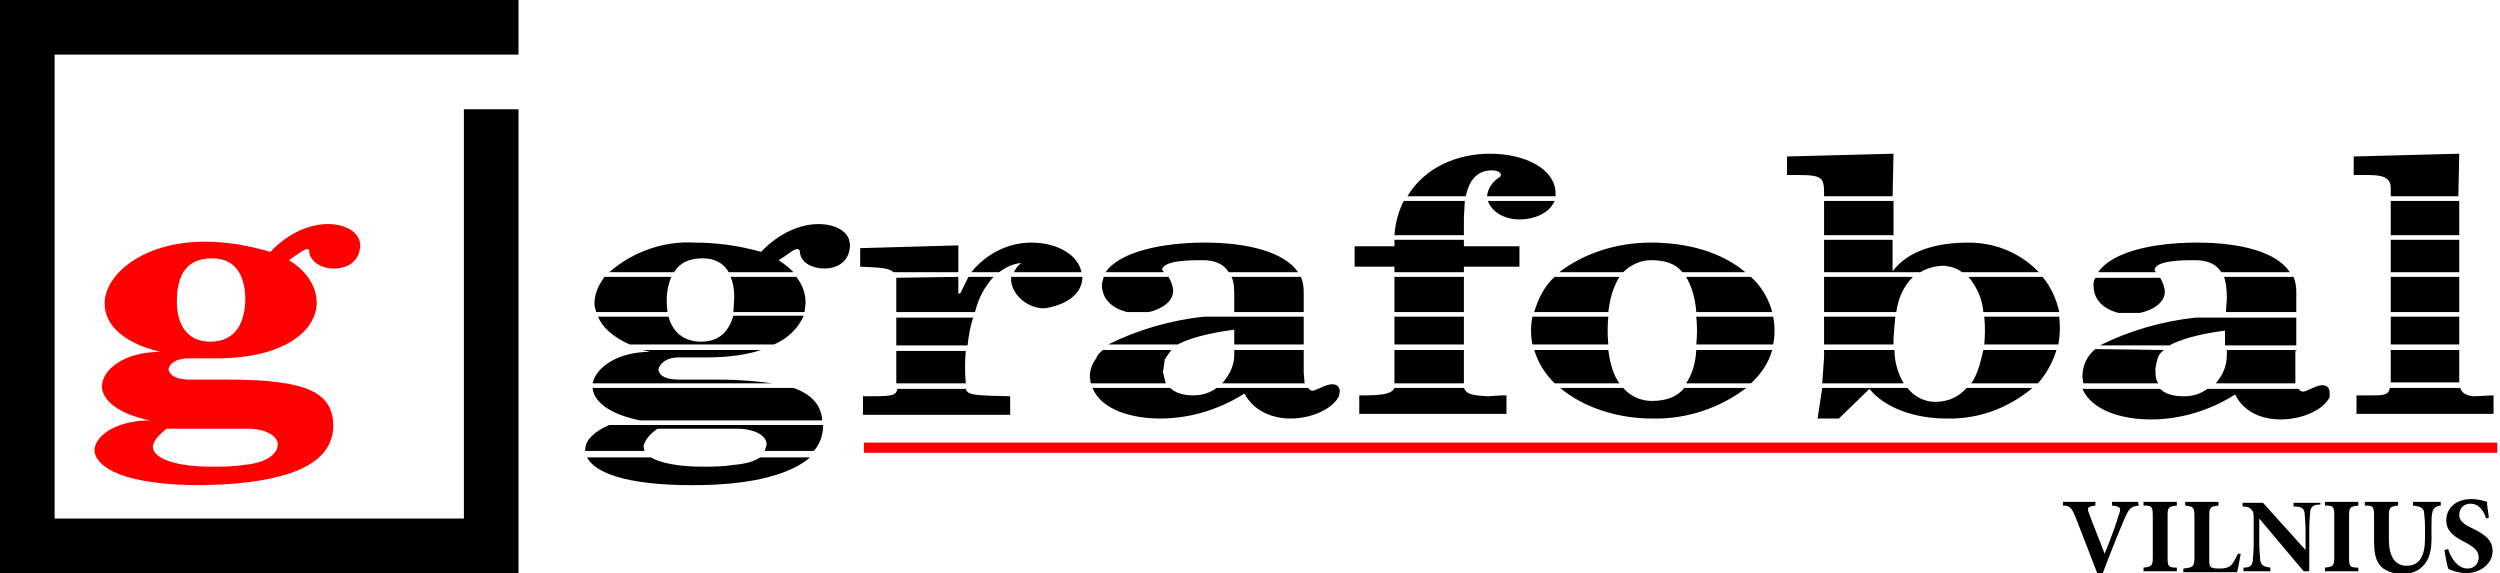
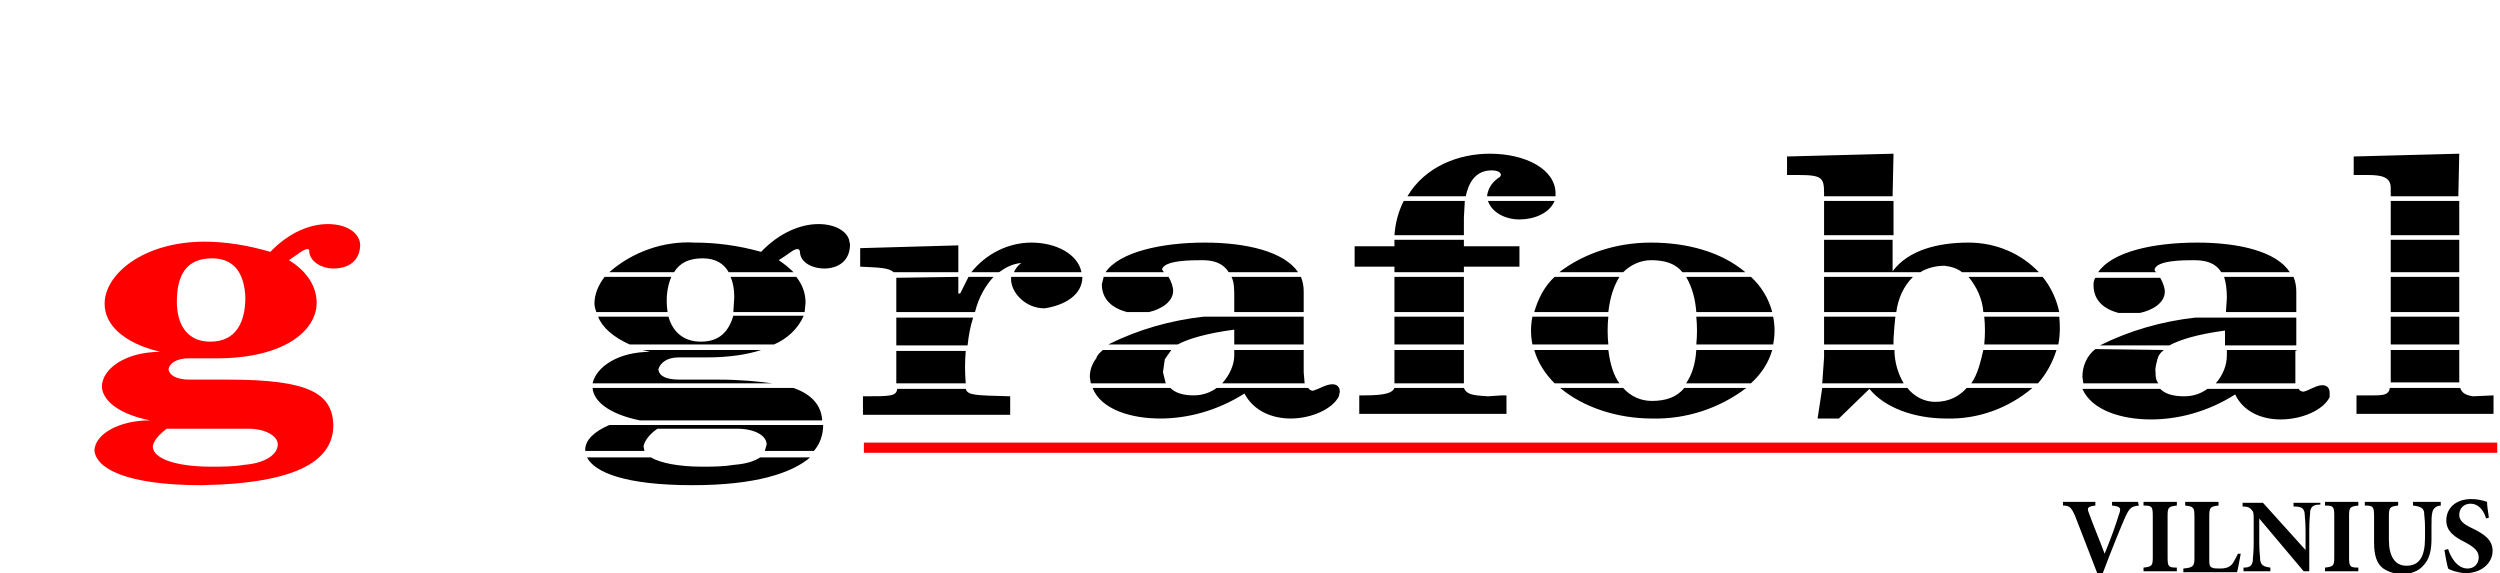
<svg xmlns="http://www.w3.org/2000/svg" version="1.1" id="Layer_1" x="0px" y="0px" viewBox="0 0 270 61.9" style="enable-background:new 0 0 270 61.9;" xml:space="preserve">
  <style type="text/css">
	.st0{fill-rule:evenodd;clip-rule:evenodd;fill:#FF0000;}
	.st1{fill-rule:evenodd;clip-rule:evenodd;}
</style>
  <path class="st0" d="M10.2,48.6c0.1-1.7,2.6-3.2,6-3.2c-3.5-0.7-5.1-2.2-5.2-3.6c0-2,2.6-3.8,6.3-3.8c-4.1-1-6-3-6-5.2  c0-3.2,4.2-6.7,10.8-6.7c2.3,0,4.7,0.4,7.1,1.1c2-2.1,4.3-3,6.2-3c2,0,3.4,0.9,3.5,2.2c0,1.8-1.3,2.6-2.9,2.6  c-1.2,0-2.5-0.7-2.6-1.8c0-0.2,0-0.3-0.2-0.3c-0.4,0-1.1,0.6-2,1.2c2,1.2,3,2.9,3,4.6c0,3-3.5,6-10.8,6h-3c-1.3,0-2.1,0.5-2.2,1.2  c0.1,0.6,0.8,1.1,2.3,1.1h4.2c8.7,0,11.2,1.5,11.3,4.9c0,3.6-3.4,6.3-14.2,6.5C13.4,52.4,10.3,50.5,10.2,48.6 M19.1,32.6  c0,2.3,1,4.3,3.6,4.3c2.8,0,3.8-2.1,3.8-4.8c-0.1-2.3-1-4.2-3.6-4.2C20.2,27.9,19.1,29.6,19.1,32.6 M16.5,48.2  c0,1.4,2.7,2.2,6.3,2.2c1.2,0,2.4,0,3.6-0.2C28.8,50,30,49,30,48c0-0.9-1.3-1.7-3.2-1.7H18C17.1,47,16.6,47.6,16.5,48.2 M93.3,47.8  h176.4v1.1H93.3V47.8" />
  <path class="st1" d="M231,54.6c-0.8,0.1-1,0.2-1.5,1.3c-0.4,0.9-1.5,3.6-2.4,6h-0.6c-0.8-2.1-1.9-4.9-2.4-6.2  c-0.4-0.9-0.6-1.1-1.3-1.1v-0.4h3.5v0.4c-0.9,0.1-0.9,0.3-0.7,0.8c0.3,0.9,1.3,3.3,1.7,4.4l0,0c0.7-1.7,1.2-3.1,1.5-4.1  c0.3-0.8,0.3-1-0.7-1.1v-0.4h2.8L231,54.6L231,54.6z M231.5,61.7v-0.4c0.9-0.1,1-0.2,1-1.1v-4.5c0-1-0.1-1.1-1-1.1v-0.4h3.6v0.4  c-0.9,0.1-1,0.2-1,1.1v4.5c0,1,0.1,1.1,1,1.1v0.4H231.5z M242,59.8c-0.1,0.5-0.3,1.7-0.4,2h-5.8v-0.4c1-0.1,1.2-0.2,1.2-1.1v-4.5  c0-1-0.1-1.1-1-1.2v-0.4h3.6v0.4c-0.9,0.1-1,0.2-1,1.2v4.6c0,0.5,0,0.8,0.3,0.9c0.2,0.1,0.5,0.1,0.9,0.1c0.5,0,0.9-0.1,1.2-0.4  c0.2-0.2,0.4-0.6,0.7-1.2L242,59.8z M250.5,54.5c-0.6,0-0.9,0.2-1,0.7c0,0.4-0.1,0.9-0.1,1.9v4.6h-0.6L244,56l0,0v2.6  c0,1,0.1,1.5,0.1,1.9c0.1,0.5,0.3,0.7,1.1,0.8v0.4h-2.9v-0.4c0.7,0,0.9-0.2,1-0.7c0-0.4,0.1-0.9,0.1-1.9v-2.4c0-0.8,0-1-0.2-1.2  c-0.2-0.3-0.5-0.4-1-0.4v-0.4h2.2l4.6,5.1l0,0v-2.1c0-1-0.1-1.6-0.1-1.9c-0.1-0.5-0.3-0.7-1.2-0.7v-0.4h2.9v0.2H250.5z M251.1,61.7  v-0.4c0.9-0.1,1-0.2,1-1.1v-4.5c0-1-0.1-1.1-1-1.1v-0.4h3.6v0.4c-0.9,0.1-1,0.2-1,1.1v4.5c0,1,0.1,1.1,1,1.1v0.4H251.1z M263.7,54.6  c-0.6,0-0.9,0.3-1,0.7s-0.1,0.8-0.1,1.6v1.3c0,1.2-0.2,2.2-0.9,2.9c-0.5,0.6-1.4,0.9-2.2,0.9c-0.8,0-1.5-0.2-2.1-0.6  c-0.7-0.5-1-1.4-1-2.8v-2.8c0-1.1-0.1-1.2-1-1.2v-0.4h3.6v0.4c-0.9,0.1-1,0.2-1,1.2v2.5c0,1.7,0.6,2.8,1.9,2.8c1.4,0,2-1,2-3v-1.2  c0-0.8-0.1-1.3-0.1-1.6c-0.1-0.4-0.3-0.6-1.2-0.7v-0.4h3v0.4H263.7z M268.5,56c-0.2-0.7-0.7-1.6-1.7-1.6c-0.7,0-1.2,0.5-1.2,1.2  c0,0.6,0.4,1,1.5,1.5c1.2,0.6,2.1,1.2,2.1,2.4c0,1.3-1.2,2.4-2.9,2.4c-0.4,0-0.8-0.1-1.2-0.2c-0.3-0.1-0.6-0.2-0.7-0.3  c-0.1-0.3-0.3-1.3-0.4-2l0.4-0.1c0.2,0.7,0.9,2.1,2.1,2.1c0.7,0,1.2-0.5,1.2-1.2s-0.5-1.1-1.4-1.6c-1.2-0.6-2.1-1.2-2.1-2.4  c0-1.3,1-2.3,2.7-2.3c0.8,0,1.4,0.2,1.7,0.3c0,0.4,0.1,1,0.2,1.7L268.5,56z" />
  <path class="st1" d="M75,26.2c2.3,0,4.7,0.3,7.2,1c2-2.1,4.3-3,6.2-3c1.7,0,3,0.7,3.3,1.7l0.1,0.5c0,1.8-1.3,2.6-2.8,2.6  c-1.2,0-2.5-0.6-2.6-1.7c0-0.3-0.1-0.4-0.3-0.4c-0.4,0-1,0.6-2,1.2c0.6,0.4,1.1,0.8,1.6,1.3h-7c-0.5-0.9-1.4-1.5-2.8-1.5  c-1.5,0-2.5,0.5-3.1,1.5h-7C68.3,27.2,71.7,26,75,26.2 M86,29.9c0.7,0.9,1,1.8,1,2.8l-0.1,1h-7.7l0.1-1.6c0-0.8-0.1-1.5-0.4-2.2  L86,29.9 M72.5,29.9c-0.5,1.2-0.6,2.5-0.4,3.8h-7.7c-0.1-0.3-0.2-0.6-0.2-0.9c0-1,0.4-2,1.1-2.9H72.5 M72.2,34.2  c0.4,1.5,1.5,2.7,3.5,2.7s3-1.1,3.5-2.8h7.6c-0.6,1.4-1.8,2.5-3.2,3.1H68c-1.8-0.8-3-1.9-3.4-3H72.2 M82.2,37.8  c-1.5,0.5-3.5,0.8-5.9,0.8h-3c-1.3,0-2,0.6-2.2,1.3c0.1,0.7,0.8,1.1,2.3,1.1h4.2c2.4,0,4.3,0.2,5.8,0.4H64c0.4-1.8,2.8-3.4,6.2-3.4  l-0.8-0.2L82.2,37.8 M85.7,41.9c2,0.7,3,1.9,3.1,3.5H69.1c-3.4-0.7-5-2.1-5.1-3.5H85.7 M88.9,45.9c0,1-0.3,2-1,2.8h-5.3l0.2-0.7  c0-0.9-1.2-1.7-3.2-1.7H71c-1,0.7-1.4,1.4-1.5,1.9l0.1,0.5h-6.4v-0.1c0-1.1,1-2,2.6-2.7H88.9 M70.3,49.4c1,0.6,3,1,5.5,1  c1.2,0,2.3,0,3.5-0.2c1.3-0.1,2.2-0.4,2.8-0.8h5.4c-2,1.7-5.9,3-12.7,3c-7.3,0-10.6-1.4-11.4-3H70.3 M111.4,26.2  c2.6,0,5,1.2,5.4,3.2h-7.3c0.2-0.4,0.4-0.7,0.8-1c-1,0.1-1.7,0.5-2.4,1h-3C106.5,27.4,108.9,26.2,111.4,26.2 M103.5,29.4h-7  c-0.5-0.5-1.6-0.5-3.6-0.6v-2l10.6-0.3V29.4 M116.9,29.9c0,2-2,3.1-4.1,3.4c-2,0-3.5-1.6-3.6-3v-0.4H116.9 M103.5,29.9v1.8h0.2  l0.9-1.8h2.7c-0.9,1-1.6,2.2-2,3.8h-8.5v-2.5V30L103.5,29.9 M105.1,34.3c-0.3,0.9-0.5,2-0.6,3h-7.7v-3H105.1 M104.3,37.9  c-0.1,1.2-0.1,2.3,0,3.5h-7.5v-3.5H104.3 M104.3,42c0.2,0.7,1,0.7,4.8,0.8v2H93.2v-2c3,0,3.6,0,3.7-0.8H104.3 M130.1,26.2  c4.6,0,8.6,1,10.1,3.2h-7.5c-0.7-1.1-1.8-1.3-2.9-1.3c-1.1,0-4.1,0-4.3,1l0.2,0.3h-6.3C120.9,27.2,125.5,26.2,130.1,26.2   M140.5,29.9c0.2,0.5,0.3,1,0.3,1.6v2.2h-7.7h0.2v-1.5c0-1,0-1.7-0.3-2.3L140.5,29.9 M126.2,29.9c0.3,0.5,0.5,1.1,0.5,1.5  c0,1.2-1.3,2-2.6,2.3h-2.4c-1.5-0.4-2.7-1.3-2.7-3l0.2-0.8L126.2,29.9 M140.8,34.2v3h-7.5v-1.6c-3,0.4-5,1-6.1,1.6h-7.5  c3.2-1.6,6.7-2.6,10.3-3H140.8 M140.8,37.8v2.4l0.1,1.2H132c0.8-0.9,1.3-2,1.3-3v-0.6L140.8,37.8 M126.5,37.8l-0.7,1l-0.2,1.4  l0.3,1.2h-8.1l-0.1-0.7c0-0.8,0.3-1.5,0.7-2c0.1-0.4,0.4-0.6,0.7-0.9H126.5 M126.4,41.9c0.5,0.5,1.3,0.8,2.5,0.8  c1,0,1.8-0.3,2.5-0.8h9.9c0.1,0.2,0.3,0.3,0.5,0.3c0.7-0.2,1.4-0.7,2.1-0.7c0.5,0,0.8,0.3,0.8,0.8l-0.1,0.5c-0.7,1.4-3,2.4-5.2,2.4  c-2,0-4-0.8-5-2.7c-3,1.9-6.2,2.7-9.1,2.7c-3.2,0-6.4-1-7.3-3.3H126.4 M237.3,26.2c4.6,0,8.6,1,10,3.2h-7.4c-0.7-1.1-1.8-1.3-3-1.3  c-1,0-4,0-4.2,1c0,0.1,0,0.2,0.2,0.3h-6.3C228.1,27.2,232.5,26.2,237.3,26.2 M247.7,29.9c0.2,0.5,0.3,1,0.3,1.6v2.2h-7.7h0.1  l0.1-1.5c0-1-0.1-1.7-0.3-2.3L247.7,29.9 M233.3,30c0.3,0.5,0.5,1.1,0.5,1.5c0,1.2-1.3,2-2.7,2.3h-2.3c-1.5-0.4-2.7-1.3-2.7-3  c0-0.2,0-0.5,0.2-0.8H233.3 M248,34.3v3h-7.7v-1.6c-3,0.4-4.9,1-6,1.6h-7.5c3.2-1.6,6.7-2.6,10.3-3H248 M247.9,37.9v3.5h-8.6  c0.8-0.9,1.2-2,1.2-3v-0.6h7.6 M233.7,37.8c-0.4,0.3-0.6,0.6-0.7,1c0,0.1-0.3,0.9-0.2,1.4c0,0.4,0,0.8,0.3,1.2H225l-0.1-0.7  c0-1.2,0.5-2.3,1.4-3L233.7,37.8 M233.3,42c0.5,0.5,1.3,0.8,2.6,0.8c1,0,1.8-0.3,2.5-0.8h9.9c0,0.2,0.3,0.3,0.5,0.3  c0.7-0.2,1.4-0.7,2-0.7c0.5,0,0.8,0.3,0.8,0.8v0.5c-0.7,1.4-3,2.4-5.3,2.4c-2,0-4-0.8-4.9-2.7c-3,1.9-6.2,2.7-9.1,2.7  c-3.2,0-6.4-1-7.4-3.3H233.3 M160.9,16.6c3.9,0,7.1,1.7,7.1,4.3v0.3h-7.4c0.1-0.9,0.6-1.6,1.4-2.1l0.1-0.2c0-0.3-0.4-0.5-1-0.5  c-1.8,0-2.5,1.4-2.8,2.8H152C153.9,18,157.5,16.6,160.9,16.6 M167.9,21.7c-0.6,1.4-2.3,2-3.8,2c-1.6,0-3-0.8-3.4-2H167.9   M158.2,21.7l-0.1,1.8v1.9h-7.5c0.1-1.3,0.4-2.5,1-3.7L158.2,21.7 M158.1,25.9v0.7h6v2.2h-6v0.6h-7.5v-0.6h-4.3v-2.2h4.3v-0.7H158.1   M158.1,29.9v3.8h-7.5v-3.8L158.1,29.9 M158.1,34.2v3h-7.5v-3H158.1 M158.1,37.8v3.6h-7.5v-3.6H158.1 M158.1,41.9  c0.3,0.7,0.9,0.8,2.6,0.9l1.5-0.1h0.5v2h-15.9v-2h0.6c2.3,0,3-0.3,3.2-0.8L158.1,41.9 M178.3,26.2c3.9,0,7.6,1,10.2,3.2h-6.8  c-0.8-1-2-1.3-3.4-1.3c-1.1,0-2.2,0.5-3,1.3h-6.9C171,27.4,174.5,26.2,178.3,26.2 M189.1,29.9c1.1,1,1.9,2.3,2.3,3.8h-8.2  c-0.1-1.3-0.4-2.6-1.1-3.8L189.1,29.9 M174.9,29.9c-0.6,1-1,2.1-1.2,3.8h-8c0.4-1.4,1.1-2.8,2.2-3.8L174.9,29.9 M191.5,34.2  c0.2,1,0.2,2,0,3h-8.3c0.1-1,0.1-2,0-3H191.5 M173.7,34.2c-0.1,1-0.1,2,0,3h-8.2c-0.2-1-0.2-2,0-3H173.7 M191.4,37.8  c-0.4,1.4-1.2,2.6-2.3,3.6h-7c0.6-0.9,1-2,1.1-3.6H191.4 M173.7,37.8c0.2,1.6,0.6,2.8,1.2,3.6h-7c-1-1-1.8-2.2-2.2-3.6H173.7   M175.3,41.9c0.8,0.9,1.9,1.4,3.1,1.4c1.5,0,2.7-0.4,3.5-1.4h6.7c-2.9,2.2-6.5,3.4-10.2,3.3c-3.7,0-7.4-1.2-9.9-3.3H175.3   M204.4,21.2H197v-0.3c0-1.7-0.2-2-2.8-2H193v-2l11.5-0.3L204.4,21.2 M204.5,21.7v3.7H197v-3.7H204.5 M204.4,25.9v3.4  c1.7-2.3,4.9-3.1,8.2-3.1c3,0,5.7,1.2,7.6,3.2h-8.3c-0.5-0.4-1.1-0.6-1.9-0.7c-1,0-2,0.3-2.6,0.7H197v-3.5H204.4 M220.6,29.9  c0.9,1.1,1.5,2.4,1.8,3.8h-8.2c-0.1-1.4-0.7-2.7-1.6-3.8L220.6,29.9 M206.6,29.9c-1,1-1.6,2.3-1.8,3.8H197v-3.8L206.6,29.9   M222.4,34.2c0.1,1,0.1,2-0.1,3h-8c0.1-1,0.1-2,0-3H222.4 M204.7,34.2l-0.1,1l-0.1,1.4v0.6H197v-3H204.7 M222.1,37.8  c-0.4,1.3-1.1,2.6-2,3.6h-7.2c0.7-1,1-2.3,1.3-3.6H222.1 M204.6,37.8c0,1.3,0.4,2.6,1,3.6h-8.8l0.2-2.8v-0.8H204.6 M206,41.9  c0.7,0.9,1.8,1.5,3,1.5c1.5,0,2.6-0.6,3.4-1.5h7.1c-2.6,2.2-5.9,3.4-9.3,3.3c-3.5,0-6.7-1.2-8.3-3.2l-3.3,3.2h-2.3l0.5-3.3H206   M265.5,21.2h-7.3v-0.9c0-1.2-1-1.4-2.5-1.4h-1.5v-2l11.4-0.3L265.5,21.2 M265.6,21.7v3.7h-7.4v-3.7H265.6 M265.6,25.9v3.5h-7.4  v-3.5H265.6 M265.6,29.9v3.8h-7.4v-3.8L265.6,29.9 M265.6,34.2v3h-7.4v-3H265.6 M265.6,37.8v3.5h-7.4v-3.5H265.6 M254.9,42.7h1.5  c1.1,0,1.6-0.1,1.7-0.8h7.6c0.2,0.6,0.7,0.8,1.4,0.9l2.2-0.1v2h-14.8v-2L254.9,42.7" />
-   <path d="M56,11.8v50.1H0V0h56v5.9H5.9V56h44.2V11.8H56z" />
</svg>